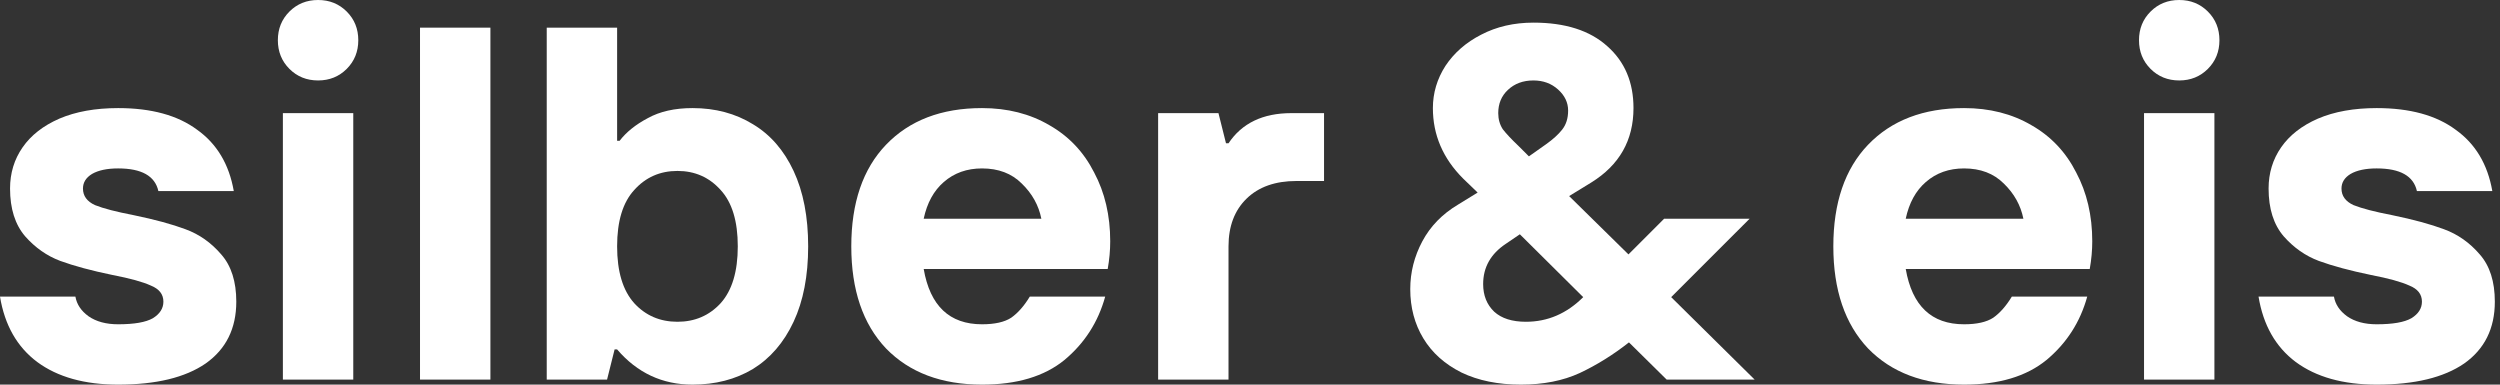
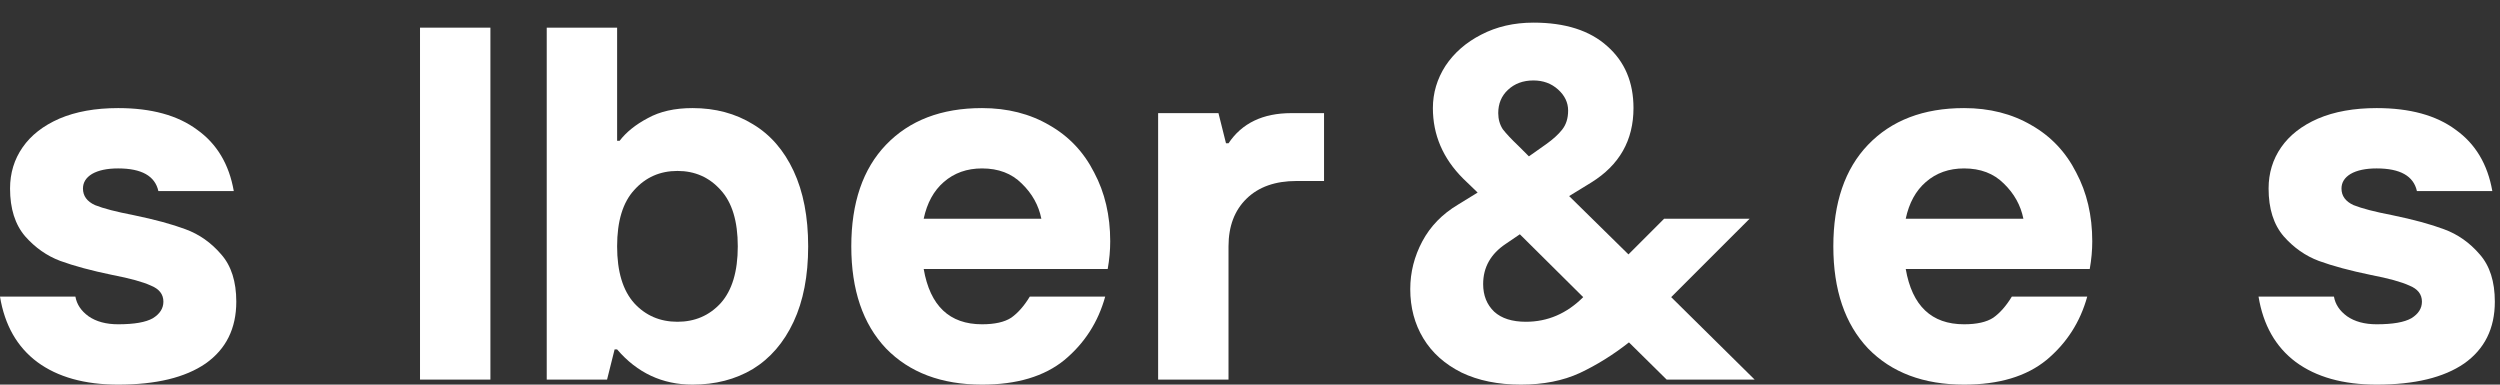
<svg xmlns="http://www.w3.org/2000/svg" width="195" height="30" viewBox="0 0 195 30" fill="none">
  <rect x="0" y="0" width="195" height="30" fill="#333333" stroke="none" />
  <path d="M185.381 30C182.767 30 180.663 29.412 179.068 28.235C177.499 27.059 176.532 25.36 176.166 23.137H182.048C182.153 23.739 182.493 24.248 183.068 24.667C183.669 25.085 184.44 25.294 185.381 25.294C186.636 25.294 187.538 25.137 188.087 24.823C188.636 24.484 188.911 24.052 188.911 23.529C188.911 22.954 188.584 22.536 187.93 22.274C187.303 21.987 186.31 21.712 184.95 21.451C183.303 21.111 181.944 20.745 180.872 20.353C179.826 19.961 178.911 19.32 178.127 18.431C177.342 17.516 176.95 16.274 176.95 14.706C176.95 13.503 177.277 12.431 177.93 11.49C178.584 10.549 179.538 9.804 180.793 9.255C182.074 8.706 183.604 8.431 185.381 8.431C187.97 8.431 190.022 8.993 191.538 10.118C193.081 11.216 194.035 12.81 194.401 14.902L188.519 14.902C188.257 13.726 187.212 13.137 185.381 13.137C184.519 13.137 183.839 13.281 183.342 13.569C182.872 13.856 182.636 14.235 182.636 14.706C182.636 15.281 182.95 15.712 183.578 16C184.231 16.261 185.238 16.523 186.597 16.784C188.244 17.124 189.591 17.49 190.636 17.882C191.708 18.274 192.636 18.928 193.421 19.843C194.205 20.732 194.597 21.961 194.597 23.529C194.597 25.621 193.8 27.229 192.205 28.353C190.61 29.451 188.336 30 185.381 30Z" fill="white" />
-   <path d="M172.724 29.608H167.234V8.824H172.724V29.608ZM169.979 6.275C169.09 6.275 168.345 5.974 167.744 5.373C167.142 4.771 166.842 4.026 166.842 3.137C166.842 2.248 167.142 1.503 167.744 0.902C168.345 0.301 169.09 0 169.979 0C170.868 0 171.613 0.301 172.214 0.902C172.815 1.503 173.116 2.248 173.116 3.137C173.116 4.026 172.815 4.771 172.214 5.373C171.613 5.974 170.868 6.275 169.979 6.275Z" fill="white" />
  <path d="M163.196 18.823C163.196 19.529 163.131 20.248 163 20.98H148.647C149.144 23.856 150.66 25.294 153.196 25.294C154.19 25.294 154.948 25.124 155.471 24.784C155.993 24.418 156.477 23.869 156.922 23.137H162.804C162.255 25.124 161.196 26.771 159.627 28.078C158.059 29.36 155.915 30 153.196 30C150.033 30 147.536 29.059 145.706 27.177C143.902 25.268 143 22.614 143 19.216C143 15.817 143.902 13.177 145.706 11.294C147.536 9.386 150.033 8.431 153.196 8.431C155.183 8.431 156.935 8.876 158.451 9.765C159.967 10.627 161.131 11.856 161.941 13.451C162.778 15.02 163.196 16.811 163.196 18.823ZM157.824 17.059C157.614 16.013 157.105 15.098 156.294 14.314C155.51 13.529 154.477 13.137 153.196 13.137C152.02 13.137 151.026 13.49 150.216 14.196C149.431 14.876 148.908 15.83 148.647 17.059H157.824Z" fill="white" />
  <path d="M136.863 29.608H130L127.059 26.706C125.83 27.673 124.549 28.471 123.216 29.098C121.908 29.699 120.379 30 118.627 30C116.85 30 115.307 29.686 114 29.059C112.693 28.405 111.699 27.516 111.02 26.392C110.34 25.268 110 23.987 110 22.549C110 21.242 110.314 20 110.941 18.823C111.569 17.647 112.497 16.693 113.725 15.961L115.255 15.02L114.118 13.922C112.549 12.353 111.765 10.523 111.765 8.431C111.765 7.255 112.092 6.157 112.745 5.137C113.425 4.118 114.353 3.307 115.529 2.706C116.732 2.078 118.092 1.765 119.608 1.765C122.092 1.765 124.013 2.379 125.373 3.608C126.732 4.81 127.412 6.418 127.412 8.431C127.412 10.941 126.314 12.876 124.118 14.235L122.392 15.294L127.02 19.843L129.804 17.059L136.471 17.059L130.353 23.177L136.863 29.608ZM119.608 6.275C118.797 6.275 118.131 6.523 117.608 7.02C117.111 7.49 116.863 8.092 116.863 8.824C116.863 9.294 116.98 9.712 117.216 10.078C117.477 10.418 117.882 10.85 118.431 11.373L119.255 12.196L120.588 11.255C121.137 10.863 121.556 10.484 121.843 10.118C122.157 9.725 122.314 9.229 122.314 8.627C122.314 8 122.052 7.451 121.529 6.98C121.007 6.51 120.366 6.275 119.608 6.275ZM119.02 25.098C120.719 25.098 122.209 24.457 123.49 23.177L118.549 18.274L117.451 19.02C116.275 19.804 115.686 20.85 115.686 22.157C115.686 23.046 115.974 23.765 116.549 24.314C117.124 24.837 117.948 25.098 119.02 25.098Z" fill="white" />
  <path d="M90.334 29.608V8.824H95.04L95.628 11.177H95.824C96.87 9.608 98.504 8.824 100.726 8.824H103.275V14.118L101.119 14.118C99.472 14.118 98.177 14.575 97.236 15.49C96.295 16.405 95.824 17.647 95.824 19.216V29.608H90.334Z" fill="white" />
  <path d="M86.597 18.823C86.597 19.529 86.532 20.248 86.401 20.98H72.048C72.545 23.856 74.061 25.294 76.597 25.294C77.591 25.294 78.349 25.124 78.872 24.784C79.395 24.418 79.878 23.869 80.323 23.137H86.205C85.656 25.124 84.597 26.771 83.029 28.078C81.46 29.36 79.316 30 76.597 30C73.434 30 70.937 29.059 69.107 27.177C67.303 25.268 66.401 22.614 66.401 19.216C66.401 15.817 67.303 13.177 69.107 11.294C70.937 9.386 73.434 8.431 76.597 8.431C78.584 8.431 80.336 8.876 81.852 9.765C83.368 10.627 84.532 11.856 85.342 13.451C86.179 15.02 86.597 16.811 86.597 18.823ZM81.225 17.059C81.016 16.013 80.506 15.098 79.695 14.314C78.911 13.529 77.878 13.137 76.597 13.137C75.421 13.137 74.427 13.49 73.617 14.196C72.832 14.876 72.31 15.83 72.048 17.059H81.225Z" fill="white" />
-   <path d="M54.017 30C51.664 30 49.704 29.085 48.135 27.255H47.939L47.351 29.608H42.645V2.157L48.135 2.157V10.98H48.331C48.854 10.301 49.586 9.712 50.527 9.216C51.468 8.693 52.632 8.431 54.017 8.431C55.795 8.431 57.364 8.85 58.723 9.686C60.083 10.497 61.142 11.712 61.9 13.333C62.658 14.954 63.037 16.915 63.037 19.216C63.037 21.516 62.658 23.477 61.9 25.098C61.142 26.719 60.083 27.948 58.723 28.784C57.364 29.595 55.795 30 54.017 30ZM52.841 25.098C54.2 25.098 55.325 24.614 56.213 23.647C57.102 22.654 57.547 21.177 57.547 19.216C57.547 17.255 57.102 15.791 56.213 14.823C55.325 13.83 54.2 13.333 52.841 13.333C51.481 13.333 50.357 13.83 49.468 14.823C48.579 15.791 48.135 17.255 48.135 19.216C48.135 21.177 48.579 22.654 49.468 23.647C50.357 24.614 51.481 25.098 52.841 25.098Z" fill="white" />
+   <path d="M54.017 30C51.664 30 49.704 29.085 48.135 27.255H47.939L47.351 29.608H42.645V2.157L48.135 2.157V10.98H48.331C48.854 10.301 49.586 9.712 50.527 9.216C51.468 8.693 52.632 8.431 54.017 8.431C55.795 8.431 57.364 8.85 58.723 9.686C60.083 10.497 61.142 11.712 61.9 13.333C62.658 14.954 63.037 16.915 63.037 19.216C63.037 21.516 62.658 23.477 61.9 25.098C61.142 26.719 60.083 27.948 58.723 28.784C57.364 29.595 55.795 30 54.017 30M52.841 25.098C54.2 25.098 55.325 24.614 56.213 23.647C57.102 22.654 57.547 21.177 57.547 19.216C57.547 17.255 57.102 15.791 56.213 14.823C55.325 13.83 54.2 13.333 52.841 13.333C51.481 13.333 50.357 13.83 49.468 14.823C48.579 15.791 48.135 17.255 48.135 19.216C48.135 21.177 48.579 22.654 49.468 23.647C50.357 24.614 51.481 25.098 52.841 25.098Z" fill="white" />
  <path d="M38.252 29.608H32.761V2.157L38.252 2.157V29.608Z" fill="white" />
-   <path d="M27.555 29.608H22.065L22.065 8.824H27.555L27.555 29.608ZM24.81 6.275C23.921 6.275 23.176 5.974 22.575 5.373C21.973 4.771 21.673 4.026 21.673 3.137C21.673 2.248 21.973 1.503 22.575 0.902C23.176 0.301 23.921 0 24.81 0C25.699 0 26.444 0.301 27.045 0.902C27.646 1.503 27.947 2.248 27.947 3.137C27.947 4.026 27.646 4.771 27.045 5.373C26.444 5.974 25.699 6.275 24.81 6.275Z" fill="white" />
  <path d="M9.216 30C6.601 30 4.497 29.412 2.902 28.235C1.333 27.059 0.366 25.36 0 23.137H5.882C5.987 23.739 6.327 24.248 6.902 24.667C7.503 25.085 8.275 25.294 9.216 25.294C10.471 25.294 11.373 25.137 11.922 24.823C12.471 24.484 12.745 24.052 12.745 23.529C12.745 22.954 12.418 22.536 11.765 22.274C11.137 21.987 10.144 21.712 8.784 21.451C7.137 21.111 5.778 20.745 4.706 20.353C3.66 19.961 2.745 19.32 1.961 18.431C1.176 17.516 0.784 16.274 0.784 14.706C0.784 13.503 1.111 12.431 1.765 11.49C2.418 10.549 3.373 9.804 4.627 9.255C5.909 8.706 7.438 8.431 9.216 8.431C11.804 8.431 13.856 8.993 15.373 10.118C16.915 11.216 17.869 12.81 18.235 14.902L12.353 14.902C12.091 13.726 11.046 13.137 9.216 13.137C8.353 13.137 7.673 13.281 7.176 13.569C6.706 13.856 6.471 14.235 6.471 14.706C6.471 15.281 6.784 15.712 7.412 16C8.065 16.261 9.072 16.523 10.431 16.784C12.078 17.124 13.425 17.49 14.471 17.882C15.543 18.274 16.471 18.928 17.255 19.843C18.039 20.732 18.431 21.961 18.431 23.529C18.431 25.621 17.634 27.229 16.039 28.353C14.444 29.451 12.17 30 9.216 30Z" fill="white" />
</svg>